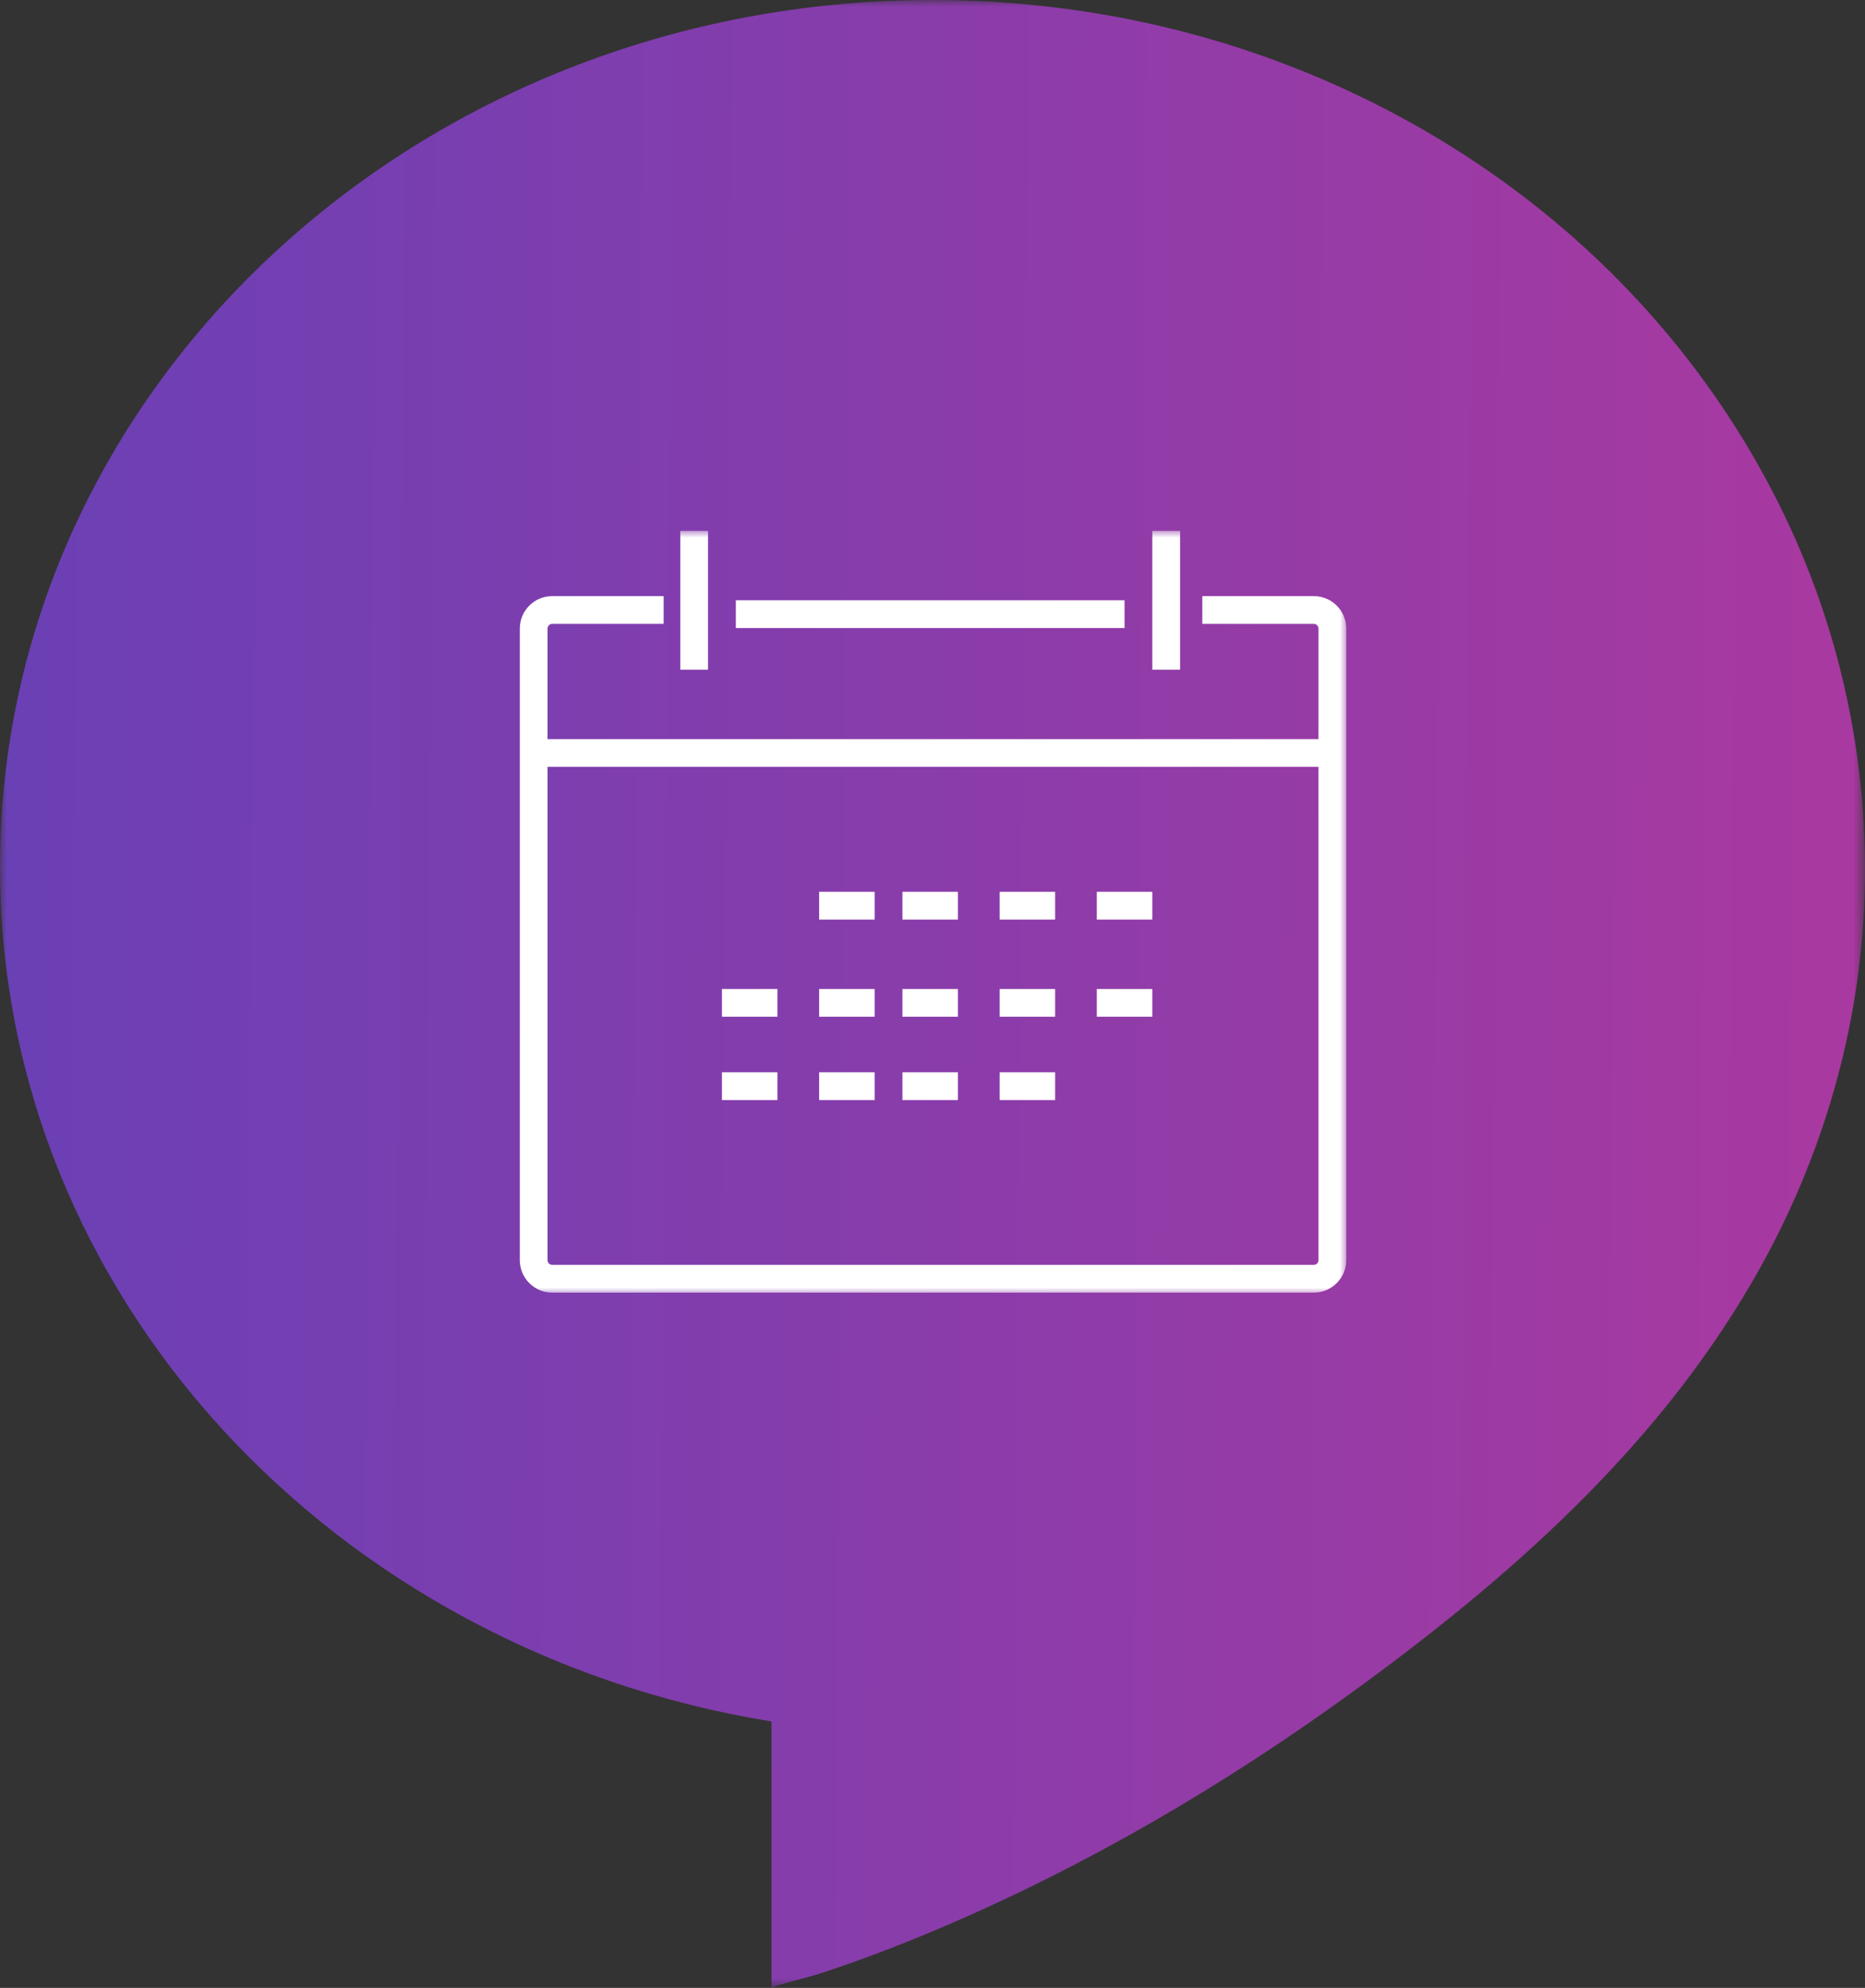
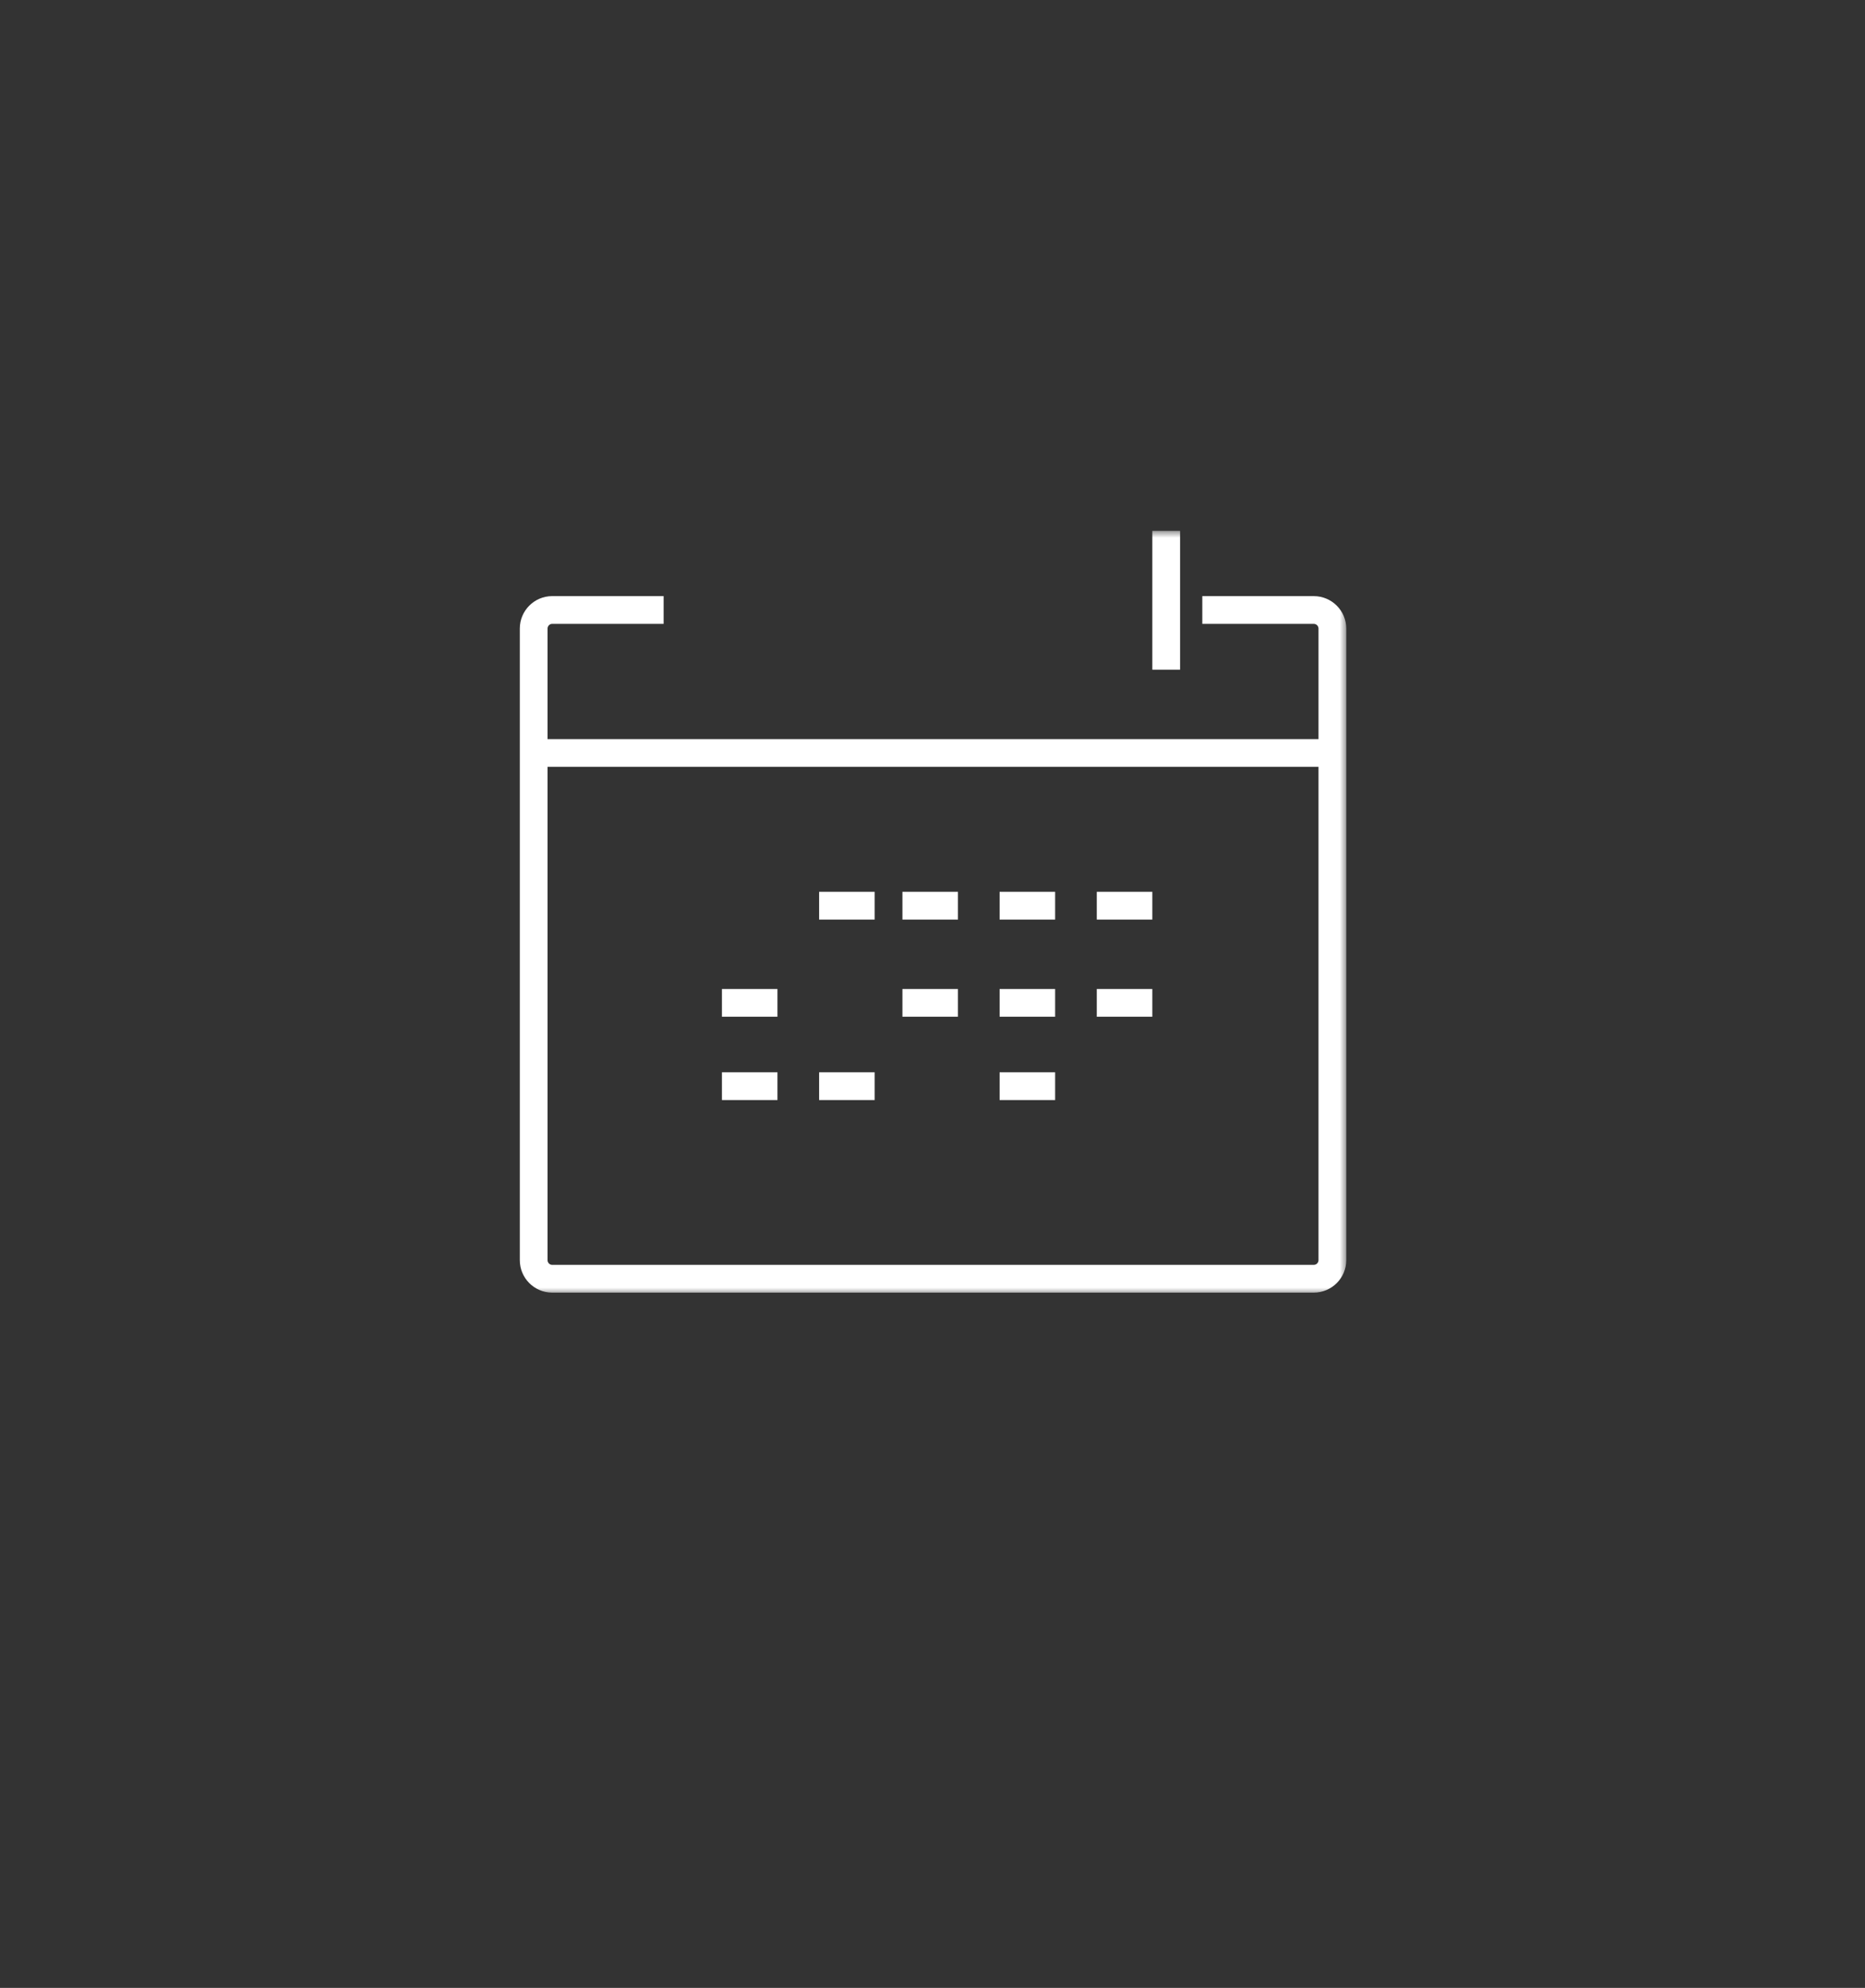
<svg xmlns="http://www.w3.org/2000/svg" width="134.334" height="143.194" viewBox="0 0 134.334 143.194" fill="none">
  <rect x="0" y="0" width="134.334" height="143.194" fill="#333333" stroke="none" />
  <desc>
			Created with Pixso.
	</desc>
  <defs>
    <linearGradient x1="0" y1="61.367" x2="134.334" y2="62.475" id="paint_linear_1_338_0" gradientUnits="userSpaceOnUse">
      <stop stop-color="#6A40B5" />
      <stop offset="1" stop-color="#A939A0" />
    </linearGradient>
    <linearGradient x1="0" y1="61.367" x2="134.334" y2="62.475" id="paint_linear_1_339_0" gradientUnits="userSpaceOnUse">
      <stop stop-color="#6A40B5" />
      <stop offset="1" stop-color="#A939A0" />
    </linearGradient>
  </defs>
  <mask id="mask1_338" mask-type="alpha" maskUnits="userSpaceOnUse" x="0" y="0" width="134.334" height="143.194">
    <g style="mix-blend-mode:normal">
      <rect id="Rectangle 43462" width="134.334" height="143.194" fill="url(#paint_linear_1_338_0)" fill-opacity="1" />
    </g>
  </mask>
  <g mask="url(#mask1_338)">
    <g style="mix-blend-mode:normal">
-       <path id="Path 183440" d="M134.27 65.34C134.51 60 134.04 54.62 132.82 49.34C129.97 36.92 122.98 25.67 113.48 17.24C107.22 11.68 99.89 7.34 92.05 4.43C84.1 1.47 75.63 0 67.15 0C30.06 0 0 27.96 0 62.46C0 93.29 24 118.9 55.57 124L55.57 143.19C55.57 143.09 58.63 142.3 58.81 142.24C61.85 141.26 64.84 140.11 67.78 138.86C78.33 134.37 88.31 128.51 97.57 121.77C108.71 113.66 119.13 104.46 126.14 92.45C130.97 84.17 133.82 74.94 134.27 65.34Z" fill="url(#paint_linear_1_339_0)" fill-opacity="1" fill-rule="nonzero" />
-     </g>
+       </g>
  </g>
  <mask id="mask1_371" mask-type="alpha" maskUnits="userSpaceOnUse" x="37" y="38.239" width="60" height="55">
    <g style="mix-blend-mode:normal">
      <rect id="Rectangle 43505" x="37" y="38.239" width="60" height="55" fill="#C4C4C4" fill-opacity="1" />
      <rect id="Rectangle 43505" x="37" y="38.239" width="60" height="55" stroke="#FFFFFF" stroke-opacity="1" stroke-width="1" />
    </g>
  </mask>
  <g mask="url(#mask1_371)">
    <g style="mix-blend-mode:normal">
      <path id="Path 183562" d="M86.6 43.94L94.63 43.94C95.37 43.94 95.97 44.54 95.97 45.28L95.97 90.77C95.97 91.51 95.37 92.11 94.63 92.11L39.77 92.11C39.04 92.11 38.44 91.51 38.44 90.77L38.44 45.28C38.44 44.54 39.04 43.94 39.77 43.94L47.8 43.94" stroke="#FFFFFF" stroke-opacity="1" stroke-width="2" stroke-linejoin="round" />
    </g>
  </g>
  <g mask="url(#mask1_371)">
    <g style="mix-blend-mode:normal">
      <line id="Line 42" x1="38" y1="54.239" x2="96" y2="54.239" stroke="#FFFFFF" stroke-opacity="1" stroke-width="2" />
    </g>
  </g>
  <g mask="url(#mask1_371)">
    <g style="mix-blend-mode:normal">
      <line id="Line 43" x1="84" y1="38.239" x2="84" y2="48.239" stroke="#FFFFFF" stroke-opacity="1" stroke-width="2" />
    </g>
  </g>
  <g mask="url(#mask1_371)">
    <g style="mix-blend-mode:normal">
-       <line id="Line 44" x1="53" y1="44.239" x2="81" y2="44.239" stroke="#FFFFFF" stroke-opacity="1" stroke-width="2" />
-     </g>
+       </g>
  </g>
  <g mask="url(#mask1_371)">
    <g style="mix-blend-mode:normal">
-       <line id="Line 45" x1="50" y1="38.239" x2="50" y2="48.239" stroke="#FFFFFF" stroke-opacity="1" stroke-width="2" />
-     </g>
+       </g>
  </g>
  <g mask="url(#mask1_371)">
    <g style="mix-blend-mode:normal">
      <line id="Line 46" x1="59" y1="65.239" x2="63" y2="65.239" stroke="#FFFFFF" stroke-opacity="1" stroke-width="2" />
    </g>
  </g>
  <g mask="url(#mask1_371)">
    <g style="mix-blend-mode:normal">
      <line id="Line 47" x1="65" y1="65.239" x2="69" y2="65.239" stroke="#FFFFFF" stroke-opacity="1" stroke-width="2" />
    </g>
  </g>
  <g mask="url(#mask1_371)">
    <g style="mix-blend-mode:normal">
      <line id="Line 48" x1="72" y1="65.239" x2="76" y2="65.239" stroke="#FFFFFF" stroke-opacity="1" stroke-width="2" />
    </g>
  </g>
  <g mask="url(#mask1_371)">
    <g style="mix-blend-mode:normal">
      <line id="Line 49" x1="79" y1="65.239" x2="83" y2="65.239" stroke="#FFFFFF" stroke-opacity="1" stroke-width="2" />
    </g>
  </g>
  <g mask="url(#mask1_371)">
    <g style="mix-blend-mode:normal">
      <line id="Line 50" x1="52" y1="72.239" x2="56" y2="72.239" stroke="#FFFFFF" stroke-opacity="1" stroke-width="2" />
    </g>
  </g>
  <g mask="url(#mask1_371)">
    <g style="mix-blend-mode:normal">
-       <line id="Line 51" x1="59" y1="72.239" x2="63" y2="72.239" stroke="#FFFFFF" stroke-opacity="1" stroke-width="2" />
-     </g>
+       </g>
  </g>
  <g mask="url(#mask1_371)">
    <g style="mix-blend-mode:normal">
      <line id="Line 52" x1="65" y1="72.239" x2="69" y2="72.239" stroke="#FFFFFF" stroke-opacity="1" stroke-width="2" />
    </g>
  </g>
  <g mask="url(#mask1_371)">
    <g style="mix-blend-mode:normal">
      <line id="Line 53" x1="72" y1="72.239" x2="76" y2="72.239" stroke="#FFFFFF" stroke-opacity="1" stroke-width="2" />
    </g>
  </g>
  <g mask="url(#mask1_371)">
    <g style="mix-blend-mode:normal">
      <line id="Line 54" x1="79" y1="72.239" x2="83" y2="72.239" stroke="#FFFFFF" stroke-opacity="1" stroke-width="2" />
    </g>
  </g>
  <g mask="url(#mask1_371)">
    <g style="mix-blend-mode:normal">
      <line id="Line 55" x1="52" y1="78.239" x2="56" y2="78.239" stroke="#FFFFFF" stroke-opacity="1" stroke-width="2" />
    </g>
  </g>
  <g mask="url(#mask1_371)">
    <g style="mix-blend-mode:normal">
      <line id="Line 56" x1="59" y1="78.239" x2="63" y2="78.239" stroke="#FFFFFF" stroke-opacity="1" stroke-width="2" />
    </g>
  </g>
  <g mask="url(#mask1_371)">
    <g style="mix-blend-mode:normal">
-       <line id="Line 57" x1="65" y1="78.239" x2="69" y2="78.239" stroke="#FFFFFF" stroke-opacity="1" stroke-width="2" />
-     </g>
+       </g>
  </g>
  <g mask="url(#mask1_371)">
    <g style="mix-blend-mode:normal">
      <line id="Line 58" x1="72" y1="78.239" x2="76" y2="78.239" stroke="#FFFFFF" stroke-opacity="1" stroke-width="2" />
    </g>
  </g>
</svg>